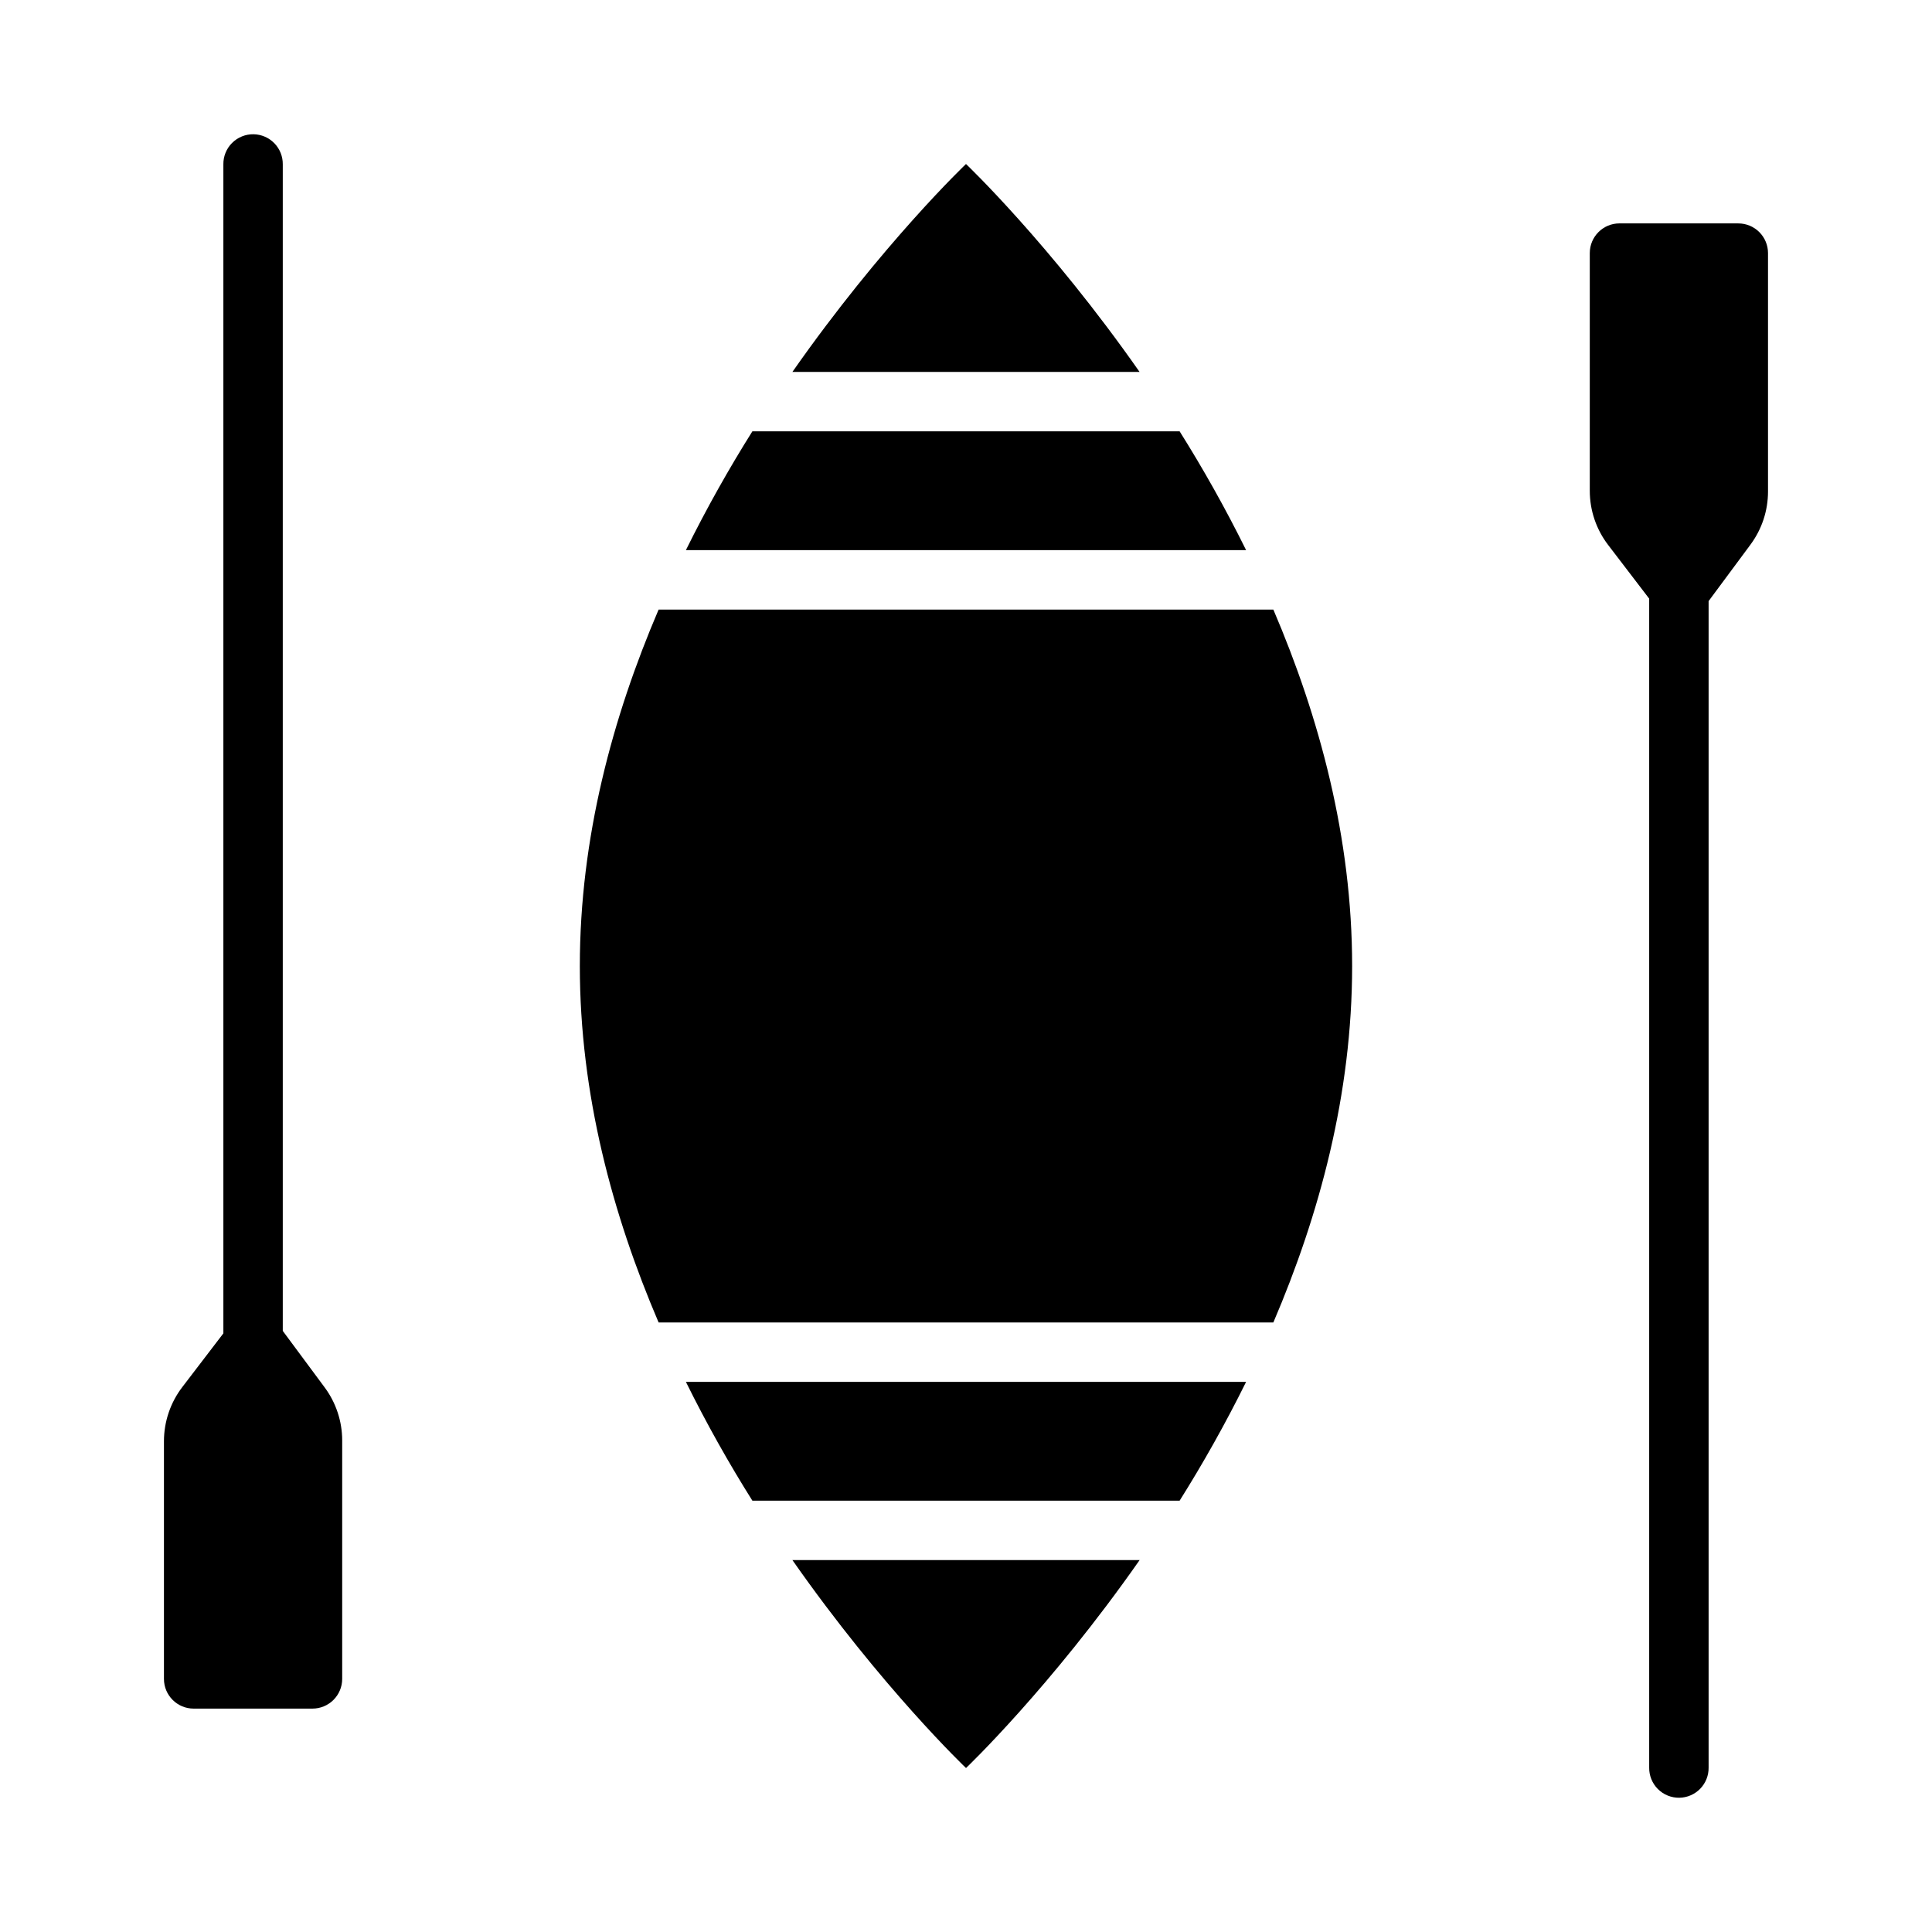
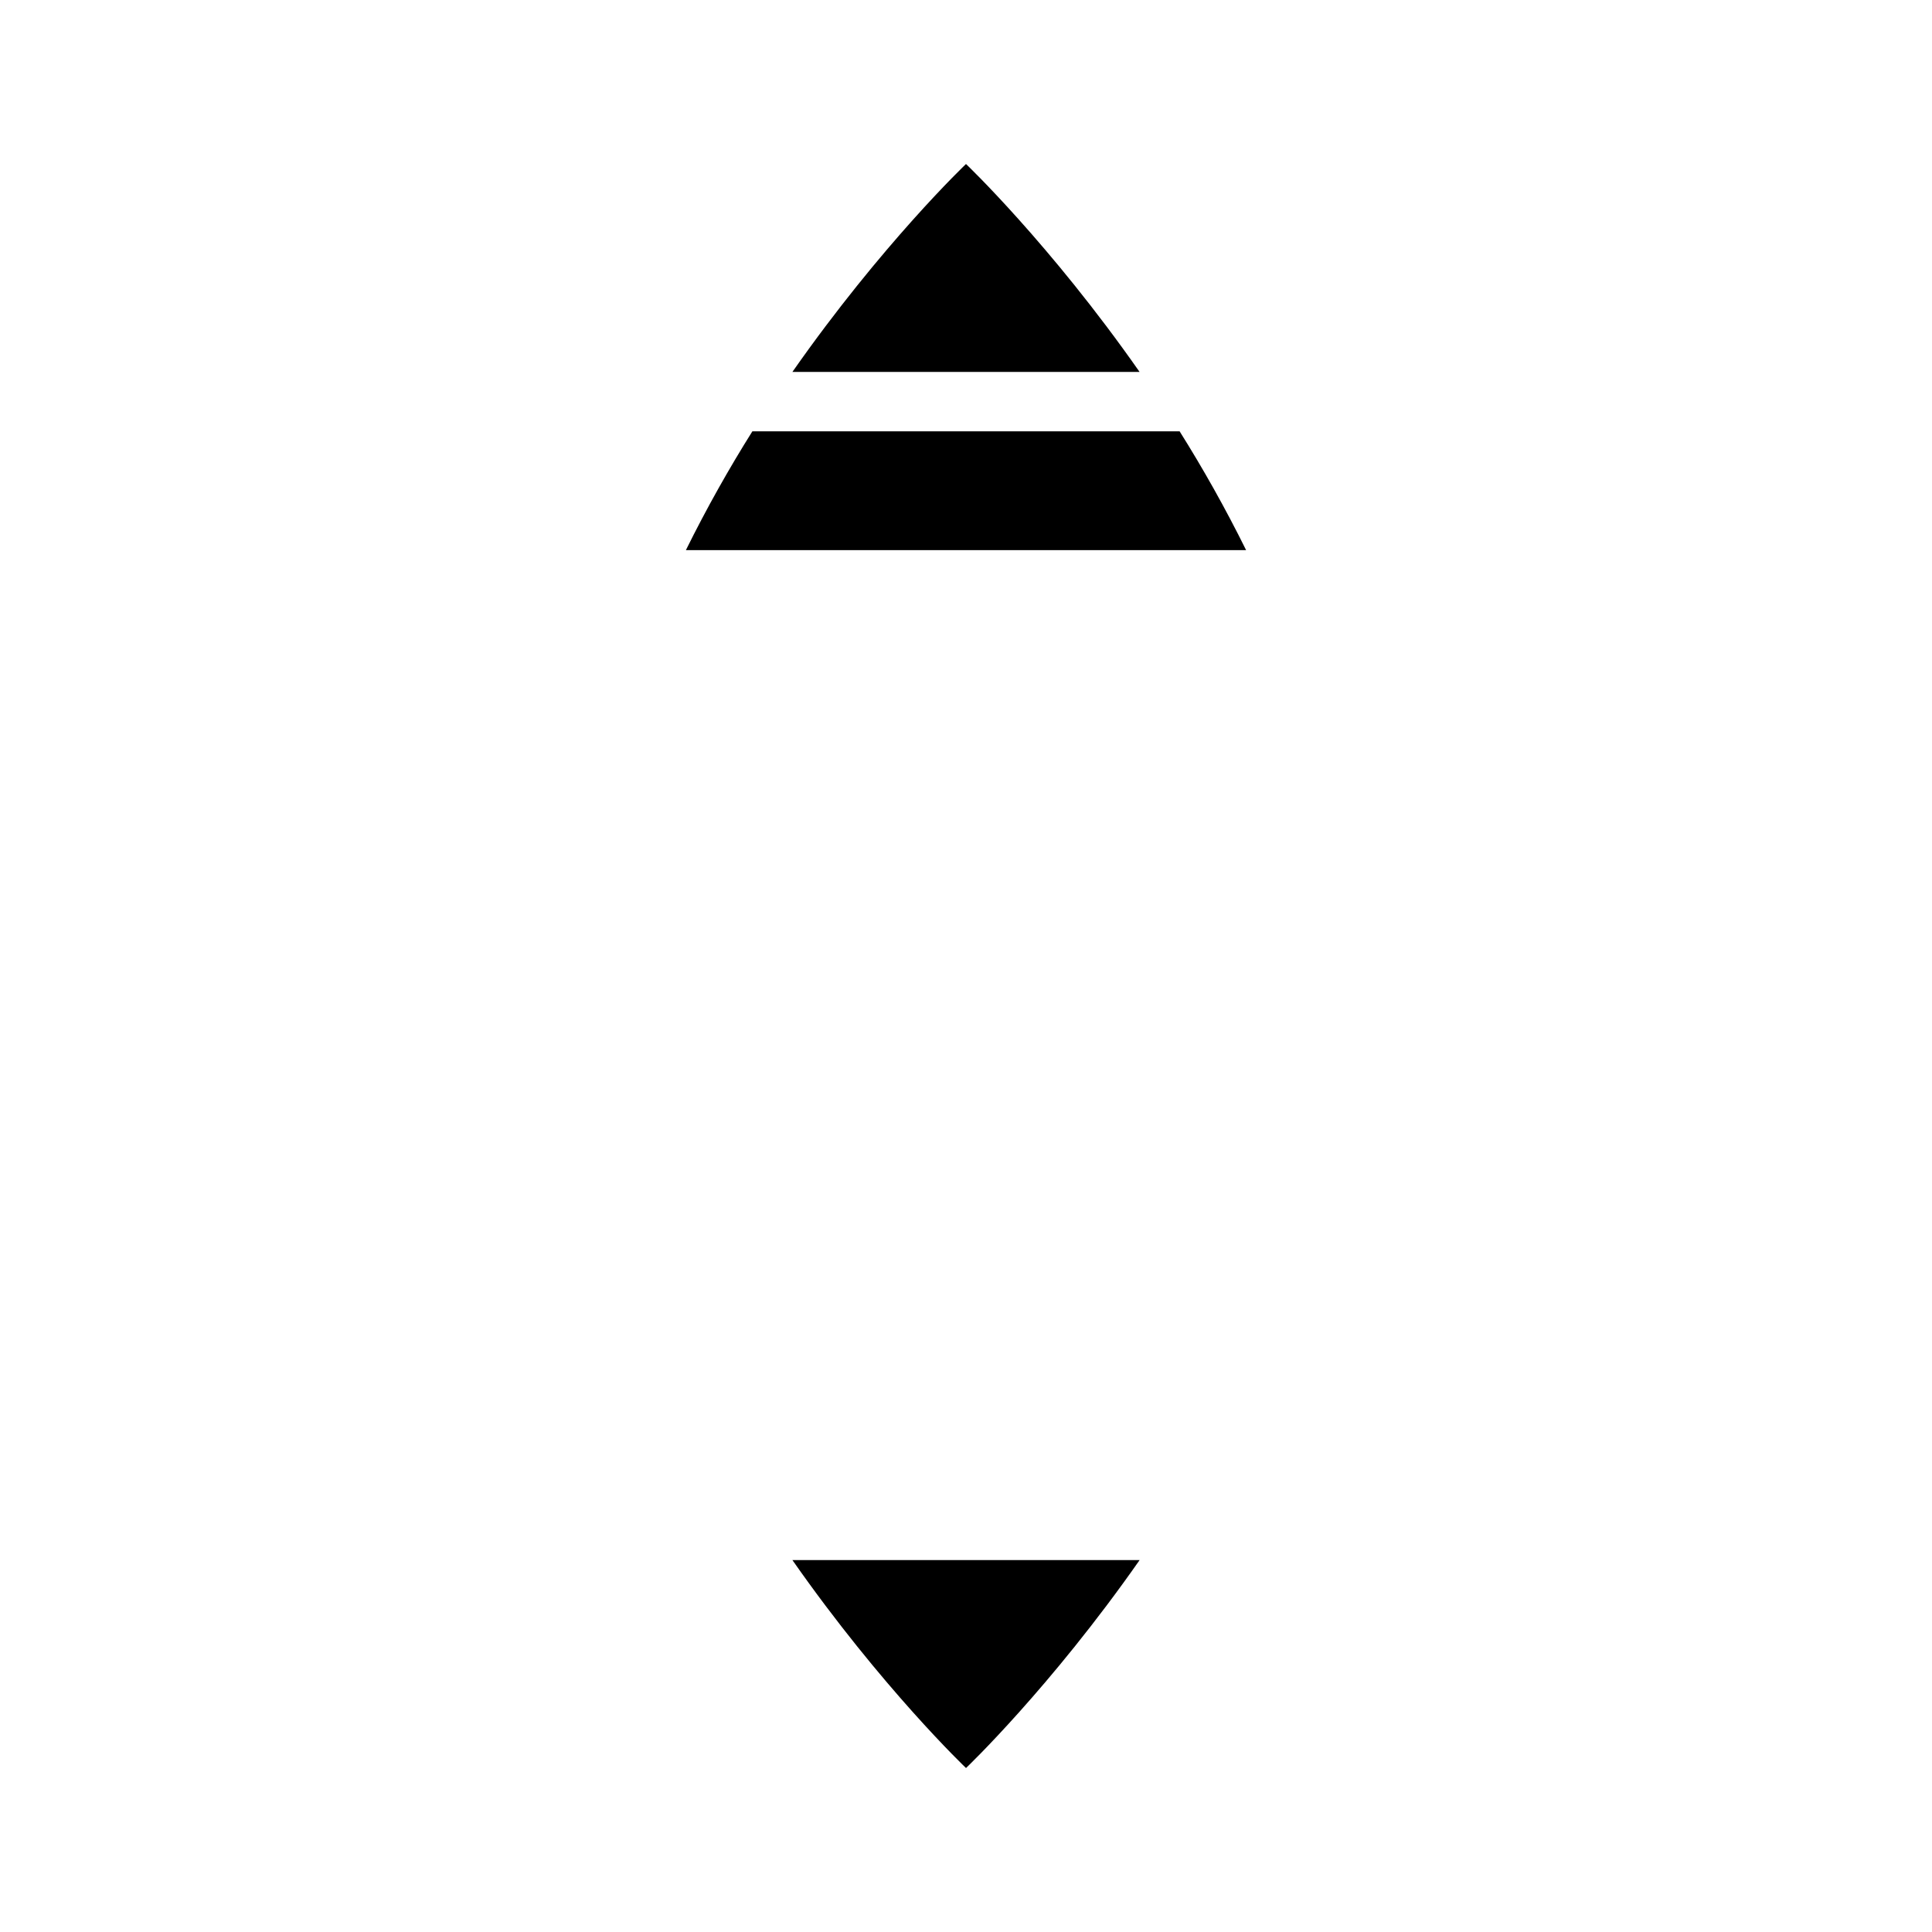
<svg xmlns="http://www.w3.org/2000/svg" fill="#000000" width="800px" height="800px" version="1.1" viewBox="144 144 512 512">
  <g>
-     <path d="m195.32 596.8c-4.348 0-7.871-3.523-7.871-7.871v-62.977c0-5.191 1.707-10.238 4.859-14.359l10.887-14.238v-309.78c-0.035-2.129 0.797-4.184 2.305-5.691 1.504-1.504 3.559-2.336 5.688-2.305 2.09 0.035 4.078 0.895 5.531 2.394s2.25 3.516 2.219 5.602v309.13l11.102 14.977c3.012 4.066 4.641 8.992 4.644 14.055v63.191c0 2.086-0.832 4.09-2.309 5.566-1.477 1.477-3.477 2.305-5.566 2.305z" fill-rule="evenodd" />
    <path d="m400 187.46s-22.289 21.203-46.004 55.105h92.004c-23.715-33.902-46.004-55.105-46.004-55.105z" />
    <path d="m343.39 258.3c-6.117 9.734-12.066 20.258-17.621 31.488h148.46c-5.555-11.23-11.504-21.754-17.621-31.488z" />
-     <path d="m318.54 305.54c-12.184 28.484-20.879 60.484-20.879 94.465s8.695 65.98 20.879 94.465h162.91c12.188-28.484 20.879-60.484 20.879-94.465s-8.695-65.98-20.879-94.465z" />
-     <path d="m325.77 510.21c5.551 11.23 11.5 21.754 17.621 31.488h113.22c6.117-9.734 12.066-20.258 17.621-31.488z" />
    <path d="m354 557.44c23.715 33.902 46.004 55.105 46.004 55.105s22.289-21.203 46.004-55.105z" />
-     <path d="m573.18 203.2c-4.348 0-7.871 3.523-7.871 7.871v62.977c-0.004 5.191 1.703 10.238 4.856 14.359l10.887 14.238v309.78c-0.031 2.129 0.797 4.184 2.305 5.691 1.508 1.504 3.559 2.336 5.691 2.305 2.086-0.035 4.078-0.895 5.531-2.394s2.25-3.512 2.219-5.602v-309.13l11.102-14.973h-0.004c3.016-4.066 4.644-8.992 4.644-14.055v-63.191c0-2.086-0.828-4.09-2.305-5.566-1.477-1.477-3.481-2.305-5.566-2.305z" fill-rule="evenodd" />
  </g>
</svg>